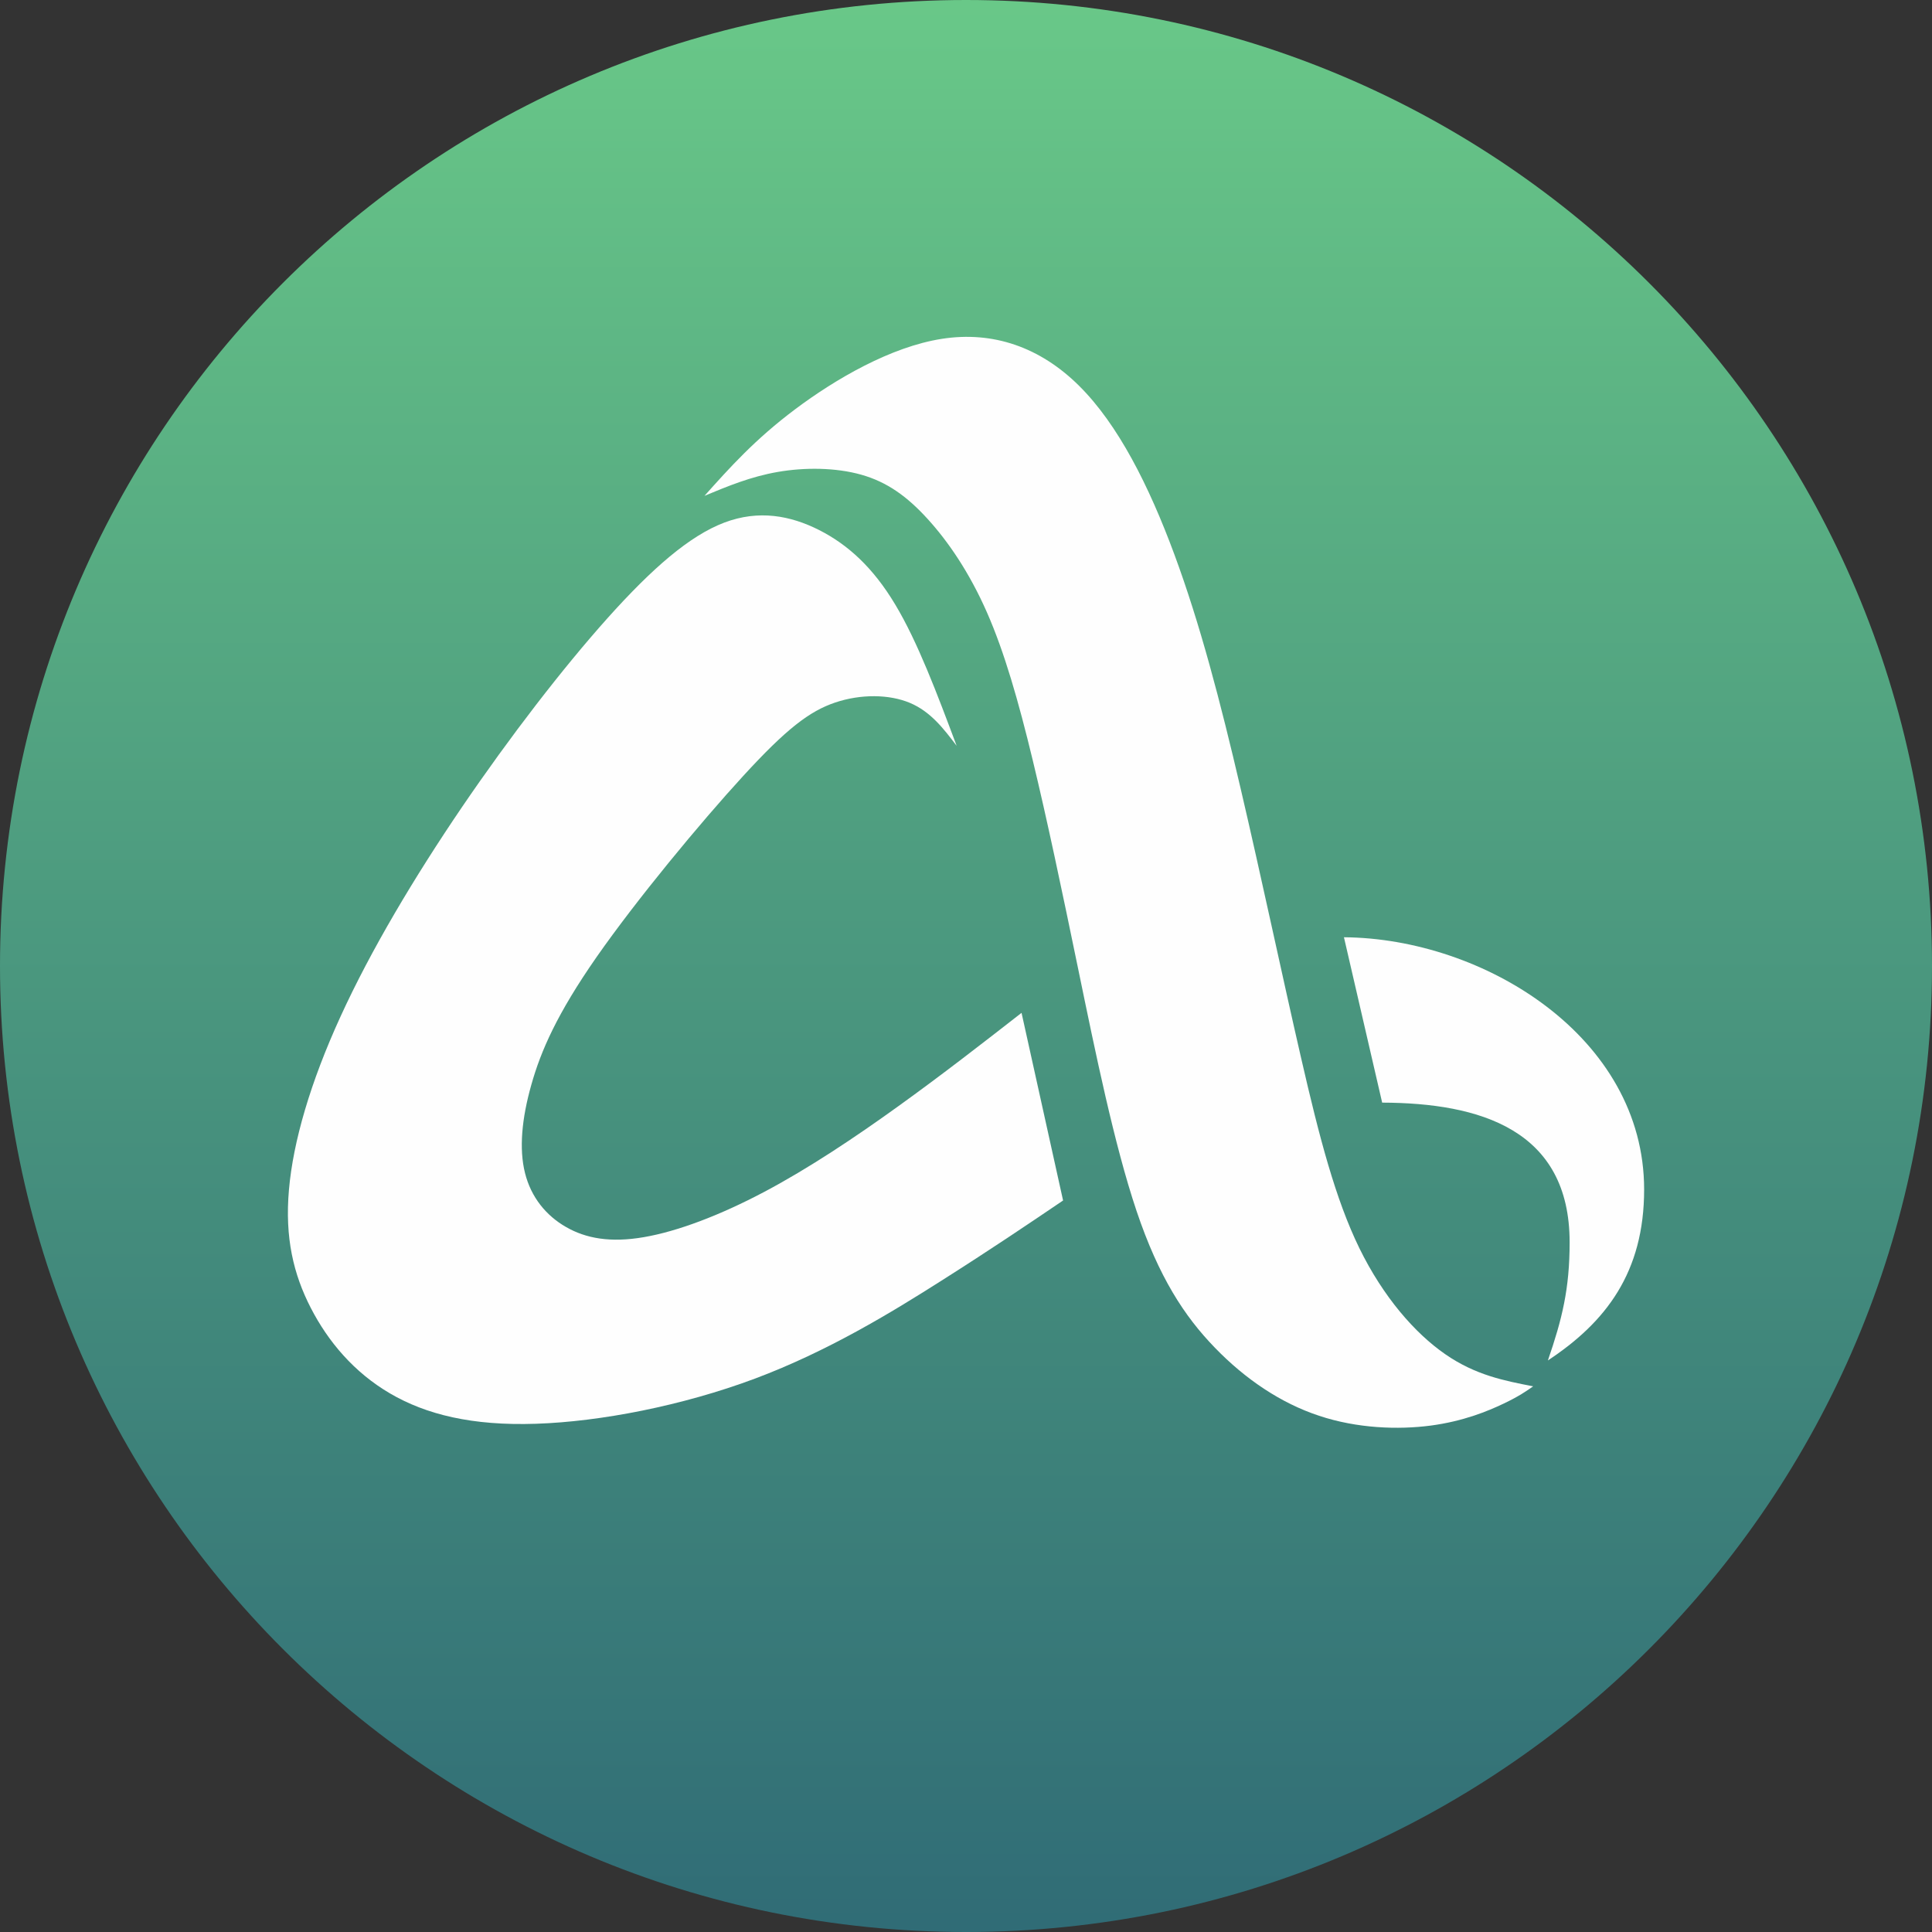
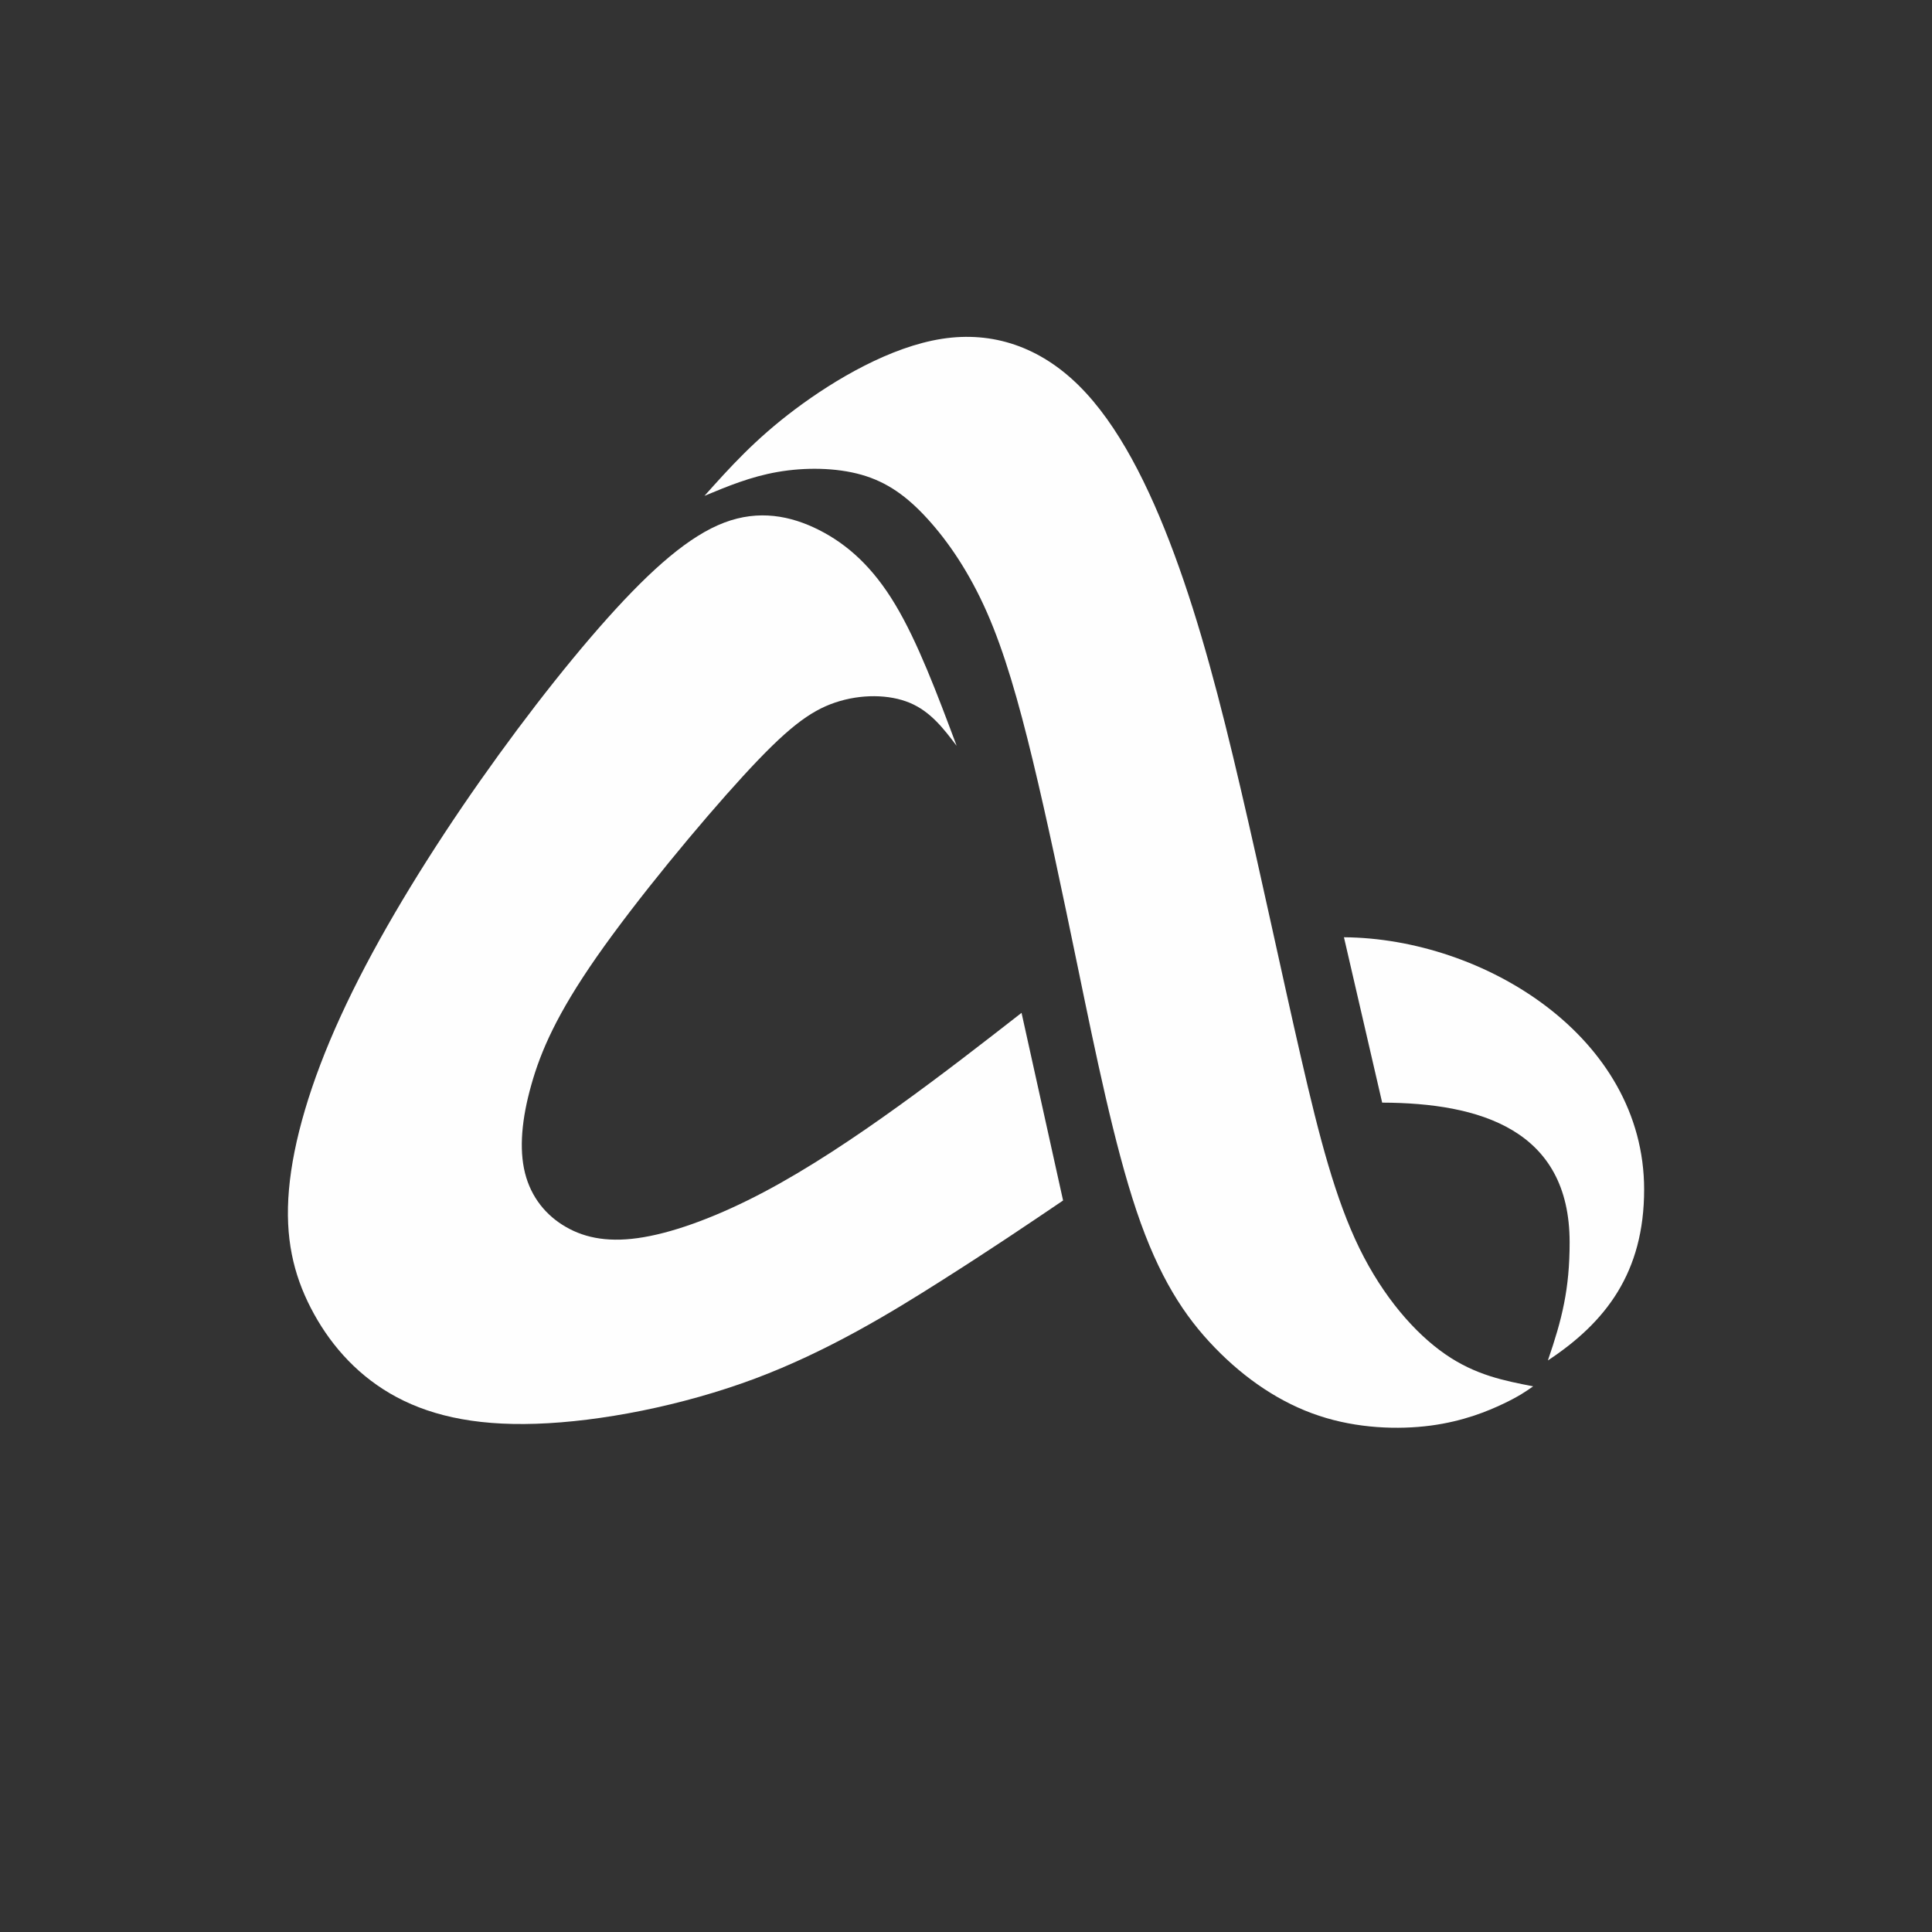
<svg xmlns="http://www.w3.org/2000/svg" width="32" height="32" viewBox="0 0 32 32" fill="none">
  <rect x="0" y="0" width="32" height="32" fill="#333333" stroke="none" />
  <g clip-path="url(#clip0_320_9)">
-     <path d="M16 32C24.837 32 32 24.837 32 16C32 7.163 24.837 0 16 0C7.163 0 0 7.163 0 16C0 24.837 7.163 32 16 32Z" fill="url(#paint0_linear_320_9)" />
    <path fill-rule="evenodd" clip-rule="evenodd" d="M15.845 12.353C15.63 12.07 15.414 11.786 15.071 11.642C14.728 11.498 14.258 11.493 13.833 11.636C13.407 11.78 13.025 12.072 12.309 12.853C11.593 13.634 10.542 14.905 9.883 15.849C9.225 16.793 8.957 17.41 8.8 17.969C8.642 18.528 8.595 19.028 8.696 19.43C8.797 19.832 9.046 20.135 9.375 20.323C9.703 20.512 10.11 20.587 10.665 20.491C11.219 20.396 11.92 20.132 12.657 19.742C13.394 19.352 14.166 18.836 14.882 18.32C15.598 17.805 16.259 17.291 16.92 16.776C17.149 17.812 17.379 18.848 17.608 19.884C17.01 20.289 16.412 20.693 15.587 21.216C14.762 21.74 13.71 22.382 12.505 22.834C11.299 23.285 9.941 23.547 8.88 23.582C7.819 23.618 7.055 23.428 6.459 23.079C5.863 22.73 5.435 22.221 5.148 21.664C4.861 21.107 4.716 20.5 4.786 19.705C4.855 18.91 5.141 17.926 5.642 16.833C6.142 15.739 6.859 14.535 7.652 13.368C8.446 12.202 9.317 11.072 10.061 10.24C10.806 9.408 11.424 8.873 11.996 8.656C12.568 8.439 13.094 8.54 13.567 8.779C14.04 9.019 14.459 9.396 14.829 10.015C15.2 10.633 15.523 11.493 15.845 12.353L15.845 12.353Z" fill="#FEFEFE" />
    <path fill-rule="evenodd" clip-rule="evenodd" d="M11.668 8.213C12.05 8.054 12.432 7.895 12.881 7.817C13.329 7.739 13.844 7.743 14.267 7.863C14.691 7.983 15.023 8.22 15.364 8.595C15.705 8.969 16.055 9.48 16.346 10.141C16.637 10.802 16.869 11.613 17.106 12.594C17.343 13.575 17.585 14.726 17.863 16.073C18.141 17.42 18.456 18.962 18.825 20.058C19.194 21.153 19.617 21.802 20.123 22.323C20.628 22.845 21.216 23.241 21.849 23.45C22.481 23.66 23.158 23.683 23.699 23.612C24.239 23.54 24.643 23.373 24.903 23.249C25.163 23.125 25.278 23.043 25.394 22.962C24.916 22.869 24.439 22.777 23.938 22.43C23.436 22.083 22.911 21.482 22.515 20.673C22.12 19.863 21.854 18.846 21.548 17.513C21.241 16.18 20.893 14.533 20.551 13.07C20.21 11.607 19.875 10.329 19.452 9.185C19.029 8.041 18.518 7.03 17.873 6.39C17.228 5.75 16.448 5.48 15.601 5.612C14.753 5.744 13.838 6.278 13.171 6.778C12.504 7.278 12.086 7.746 11.668 8.213H11.668Z" fill="#FEFEFE" />
    <path fill-rule="evenodd" clip-rule="evenodd" d="M22.26 15.524C24.573 15.541 27.232 17.17 27.232 19.702C27.232 21.075 26.599 21.899 25.638 22.533C25.873 21.85 25.998 21.349 25.998 20.577C25.998 18.709 24.51 18.268 22.893 18.263L22.26 15.524V15.524Z" fill="#FEFEFE" />
  </g>
  <defs>
    <linearGradient id="paint0_linear_320_9" x1="16" y1="32" x2="16" y2="0" gradientUnits="userSpaceOnUse">
      <stop stop-color="#306C76" />
      <stop offset="0.529" stop-color="#4C9A7F" />
      <stop offset="1" stop-color="#69C888" />
    </linearGradient>
    <clipPath id="clip0_320_9">
      <rect width="32" height="32" fill="white" />
    </clipPath>
  </defs>
</svg>